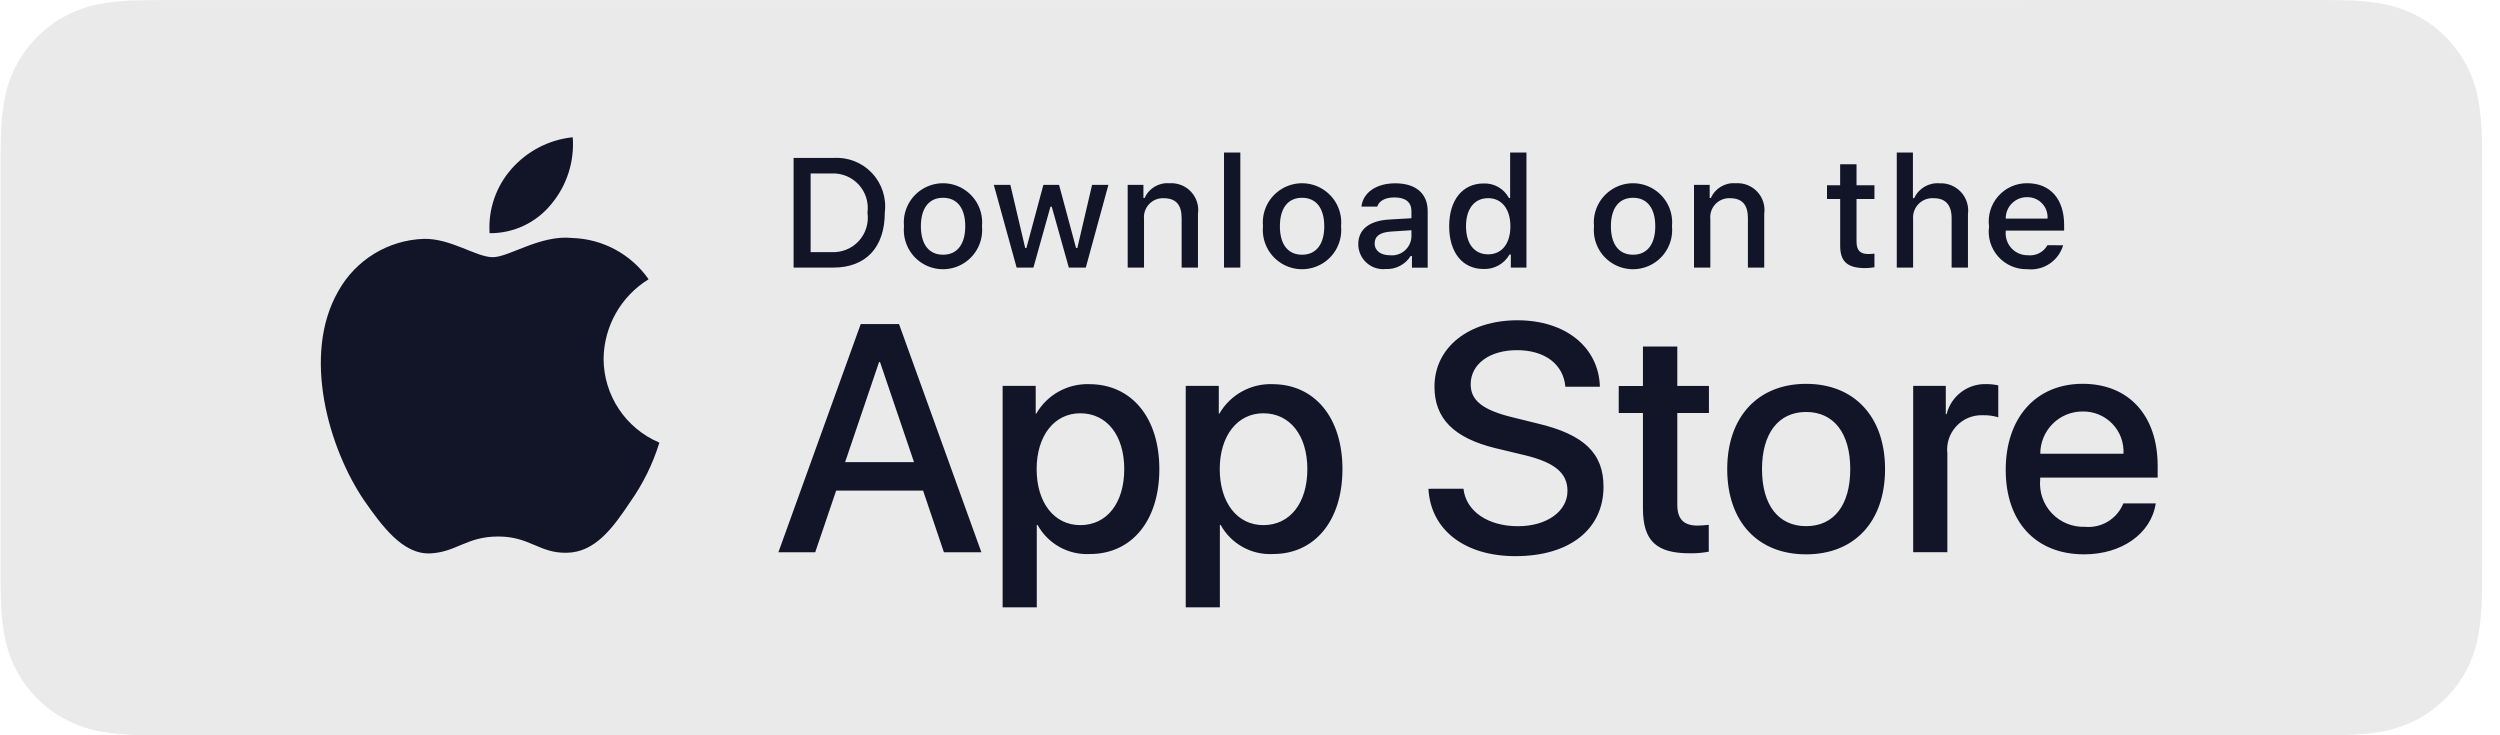
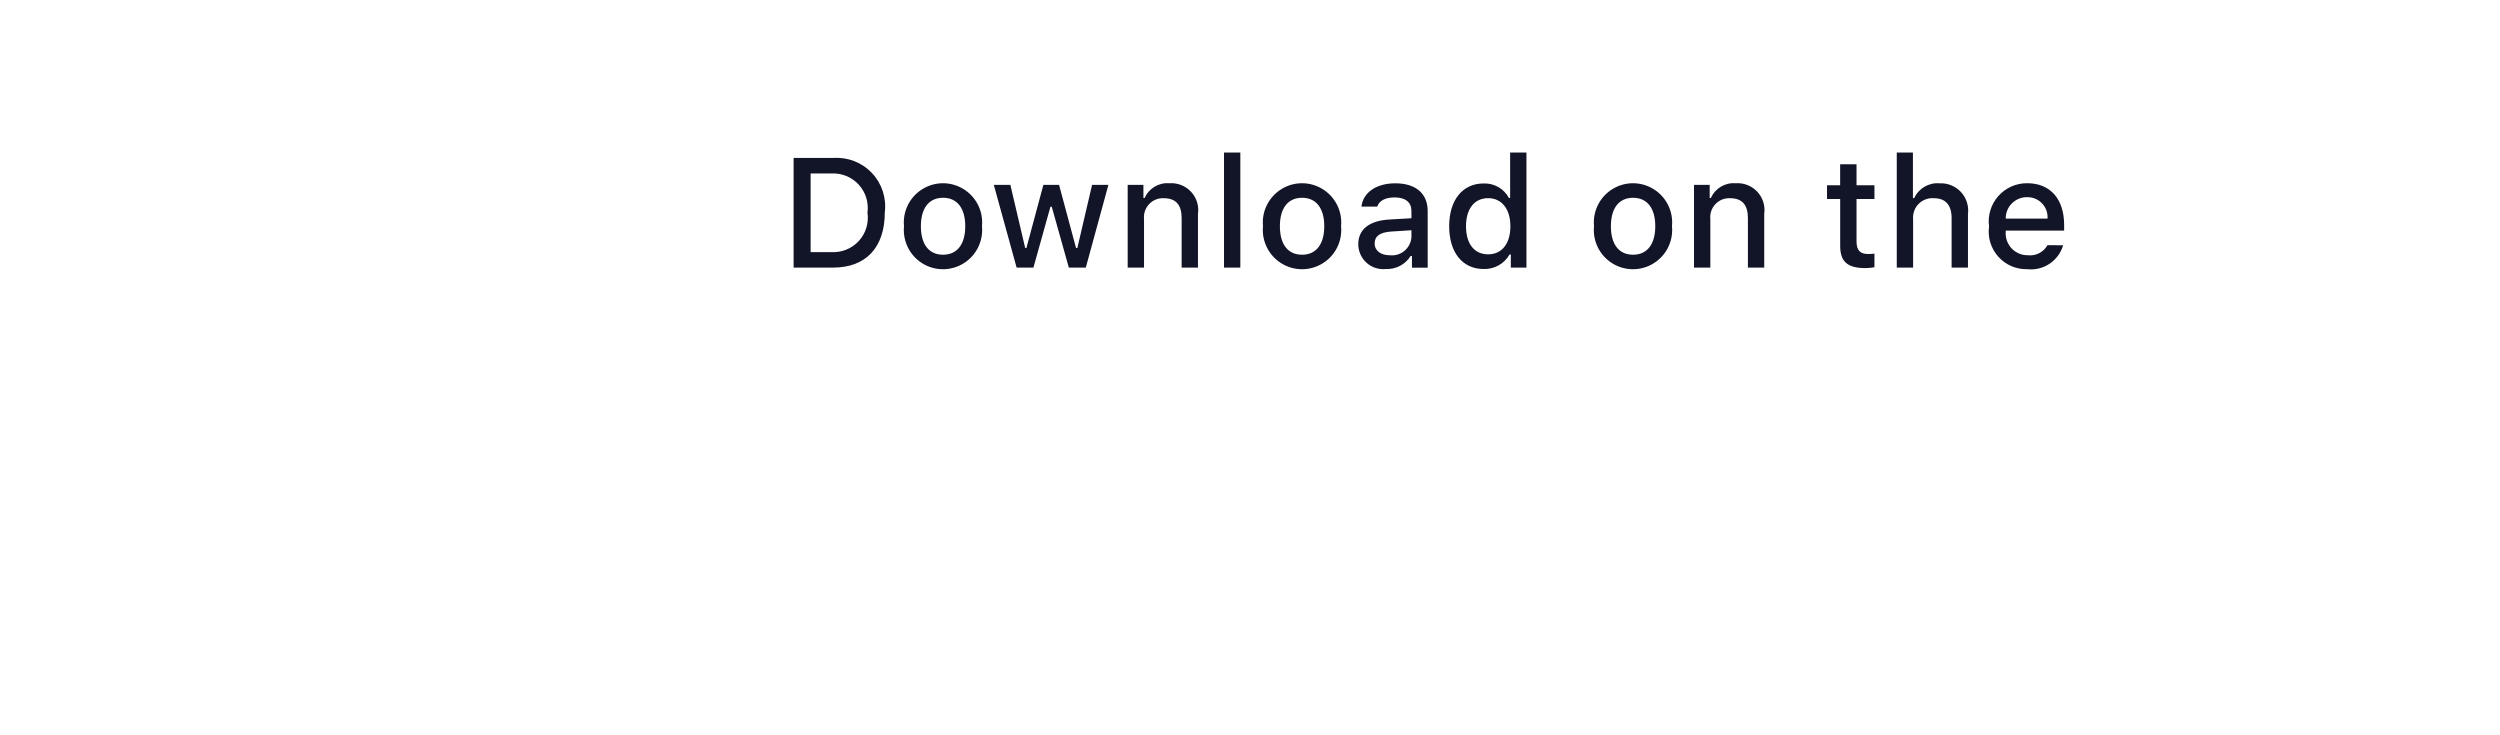
<svg xmlns="http://www.w3.org/2000/svg" fill="none" viewBox="0 0 136 40" height="40" width="136">
  <g id="Group">
-     <path fill="#EAEAEA" d="M110.128 0.004H9.565C9.197 0.004 8.837 0.004 8.471 0.006C8.165 0.008 7.861 0.013 7.552 0.018C6.88 0.025 6.211 0.084 5.549 0.195C4.887 0.308 4.248 0.518 3.649 0.822C3.05 1.128 2.506 1.527 2.03 2.001C1.554 2.474 1.156 3.021 0.851 3.623C0.547 4.221 0.338 4.863 0.227 5.525C0.116 6.188 0.055 6.855 0.048 7.527C0.038 7.833 0.036 8.14 0.031 8.448V31.559C0.036 31.87 0.038 32.17 0.048 32.481C0.055 33.15 0.116 33.82 0.227 34.482C0.338 35.145 0.547 35.788 0.851 36.387C1.156 36.984 1.551 37.531 2.03 38C2.504 38.476 3.048 38.874 3.647 39.179C4.245 39.483 4.887 39.695 5.546 39.81C6.209 39.919 6.878 39.978 7.55 39.987C7.859 39.994 8.163 39.997 8.469 39.997C8.834 39.999 9.197 39.999 9.563 39.999H125.505C125.863 39.999 126.229 39.999 126.589 39.997C126.893 39.997 127.207 39.992 127.511 39.985C128.18 39.978 128.849 39.919 129.509 39.808C130.174 39.695 130.815 39.48 131.416 39.176C132.015 38.872 132.562 38.474 133.033 37.998C133.509 37.526 133.907 36.979 134.214 36.385C134.516 35.786 134.725 35.142 134.834 34.48C134.944 33.818 135.006 33.15 135.02 32.478C135.025 32.167 135.025 31.868 135.025 31.557C135.032 31.194 135.032 30.833 135.032 30.463V9.538C135.032 9.172 135.032 8.809 135.025 8.446C135.025 8.14 135.025 7.833 135.02 7.524C135.008 6.855 134.947 6.185 134.834 5.523C134.725 4.86 134.516 4.219 134.214 3.62C133.596 2.418 132.618 1.437 131.416 0.819C130.815 0.515 130.172 0.306 129.509 0.192C128.847 0.082 128.18 0.023 127.511 0.016C127.207 0.011 126.893 0.004 126.589 0.001C126.231 -0.001 125.866 -0.001 125.505 -0.001H110.128V0.004Z" id="Vector" />
-     <path fill="#EAEAEA" d="M8.431 39.07C8.127 39.07 7.83 39.066 7.529 39.061C6.902 39.051 6.277 38.997 5.66 38.898C5.082 38.799 4.526 38.613 4.003 38.349C3.487 38.087 3.015 37.745 2.607 37.333C2.193 36.925 1.848 36.453 1.587 35.937C1.323 35.416 1.139 34.858 1.045 34.28C0.943 33.66 0.887 33.033 0.88 32.406C0.873 32.196 0.863 31.493 0.863 31.493V8.397C0.863 8.397 0.873 7.704 0.88 7.503C0.887 6.876 0.943 6.249 1.045 5.631C1.139 5.054 1.323 4.493 1.589 3.969C1.851 3.451 2.193 2.979 2.605 2.571C3.015 2.159 3.489 1.815 4.005 1.548C4.526 1.286 5.082 1.103 5.657 1.006C6.277 0.905 6.904 0.848 7.531 0.841L8.434 0.829H126.542L127.454 0.843C128.076 0.85 128.699 0.905 129.311 1.006C129.891 1.105 130.455 1.289 130.982 1.555C132.02 2.09 132.863 2.937 133.396 3.974C133.655 4.495 133.837 5.049 133.931 5.622C134.035 6.247 134.094 6.876 134.105 7.508C134.108 7.791 134.108 8.095 134.108 8.399C134.115 8.774 134.115 9.13 134.115 9.491V30.416C134.115 30.779 134.115 31.133 134.108 31.491C134.108 31.816 134.108 32.113 134.103 32.42C134.091 33.04 134.035 33.66 133.933 34.273C133.841 34.853 133.658 35.416 133.394 35.942C133.13 36.453 132.788 36.923 132.378 37.328C131.97 37.741 131.496 38.087 130.978 38.351C130.452 38.618 129.891 38.804 129.311 38.901C128.694 39 128.069 39.056 127.442 39.063C127.15 39.07 126.844 39.075 126.544 39.075L125.46 39.078L8.431 39.07Z" id="Vector_2" />
    <g id="Group_2">
-       <path fill="#121428" d="M32.835 19.508C32.858 17.745 33.782 16.116 35.284 15.191C34.331 13.831 32.795 12.999 31.135 12.947C29.389 12.763 27.699 13.991 26.808 13.991C25.901 13.991 24.531 12.964 23.058 12.994C21.119 13.058 19.353 14.135 18.408 15.83C16.398 19.312 17.896 24.428 19.822 27.243C20.786 28.622 21.913 30.159 23.386 30.105C24.828 30.046 25.366 29.186 27.107 29.186C28.83 29.186 29.337 30.105 30.841 30.07C32.387 30.046 33.363 28.686 34.291 27.295C34.984 26.312 35.517 25.227 35.87 24.079C34.032 23.304 32.837 21.503 32.835 19.508ZM29.997 11.096C30.841 10.083 31.256 8.781 31.157 7.466C29.867 7.6 28.677 8.218 27.822 9.192C26.978 10.153 26.549 11.41 26.634 12.685C27.937 12.7 29.177 12.113 29.997 11.096Z" id="Vector_3" />
      <g id="Group_3">
-         <path fill="#121428" d="M50.216 26.69H45.486L44.347 30.045H42.344L46.824 17.628H48.906L53.388 30.045H51.35L50.216 26.69ZM45.973 25.141H49.723L47.873 19.695H47.821C47.824 19.695 45.973 25.141 45.973 25.141ZM63.068 25.519C63.068 28.331 61.562 30.139 59.29 30.139C58.116 30.201 57.011 29.585 56.443 28.555H56.401V33.039H54.543V20.992H56.342V22.499H56.375C56.966 21.475 58.074 20.86 59.257 20.898C61.555 20.9 63.068 22.715 63.068 25.519ZM61.159 25.519C61.159 23.687 60.212 22.482 58.767 22.482C57.348 22.482 56.393 23.713 56.393 25.521C56.393 27.346 57.348 28.567 58.767 28.567C60.212 28.567 61.159 27.369 61.159 25.519ZM73.029 25.519C73.029 28.331 71.523 30.139 69.251 30.139C68.077 30.201 66.971 29.585 66.403 28.555H66.361V33.039H64.504V20.992H66.302V22.499H66.335C66.929 21.475 68.034 20.86 69.218 20.898C71.516 20.9 73.029 22.715 73.029 25.519ZM71.12 25.519C71.12 23.687 70.172 22.482 68.727 22.482C67.308 22.482 66.354 23.713 66.354 25.521C66.354 27.346 67.308 28.567 68.727 28.567C70.172 28.567 71.12 27.369 71.12 25.519ZM79.612 26.587C79.751 27.817 80.946 28.626 82.579 28.626C84.144 28.626 85.271 27.817 85.271 26.707C85.271 25.742 84.592 25.167 82.982 24.771L81.372 24.385C79.093 23.833 78.035 22.767 78.035 21.037C78.035 18.894 79.901 17.423 82.551 17.423C85.174 17.423 86.972 18.894 87.034 21.037H85.157C85.044 19.797 84.021 19.049 82.525 19.049C81.028 19.049 80.005 19.806 80.005 20.907C80.005 21.787 80.66 22.301 82.261 22.697L83.628 23.034C86.176 23.635 87.231 24.66 87.231 26.476C87.231 28.798 85.381 30.255 82.44 30.255C79.687 30.255 77.827 28.833 77.707 26.589C77.71 26.587 79.612 26.587 79.612 26.587ZM91.245 18.852V20.994H92.966V22.466H91.245V27.456C91.245 28.232 91.59 28.593 92.346 28.593C92.551 28.588 92.754 28.574 92.957 28.55V30.012C92.615 30.076 92.271 30.104 91.924 30.099C90.093 30.099 89.376 29.411 89.376 27.657V22.468H88.059V20.997H89.376V18.852H91.245ZM93.961 25.519C93.961 22.671 95.639 20.881 98.253 20.881C100.876 20.881 102.547 22.671 102.547 25.519C102.547 28.376 100.885 30.156 98.253 30.156C95.622 30.158 93.961 28.376 93.961 25.519ZM100.654 25.519C100.654 23.564 99.759 22.411 98.253 22.411C96.749 22.411 95.853 23.574 95.853 25.519C95.853 27.48 96.749 28.623 98.253 28.623C99.759 28.626 100.654 27.482 100.654 25.519ZM104.079 20.992H105.851V22.532H105.894C106.141 21.539 107.049 20.858 108.069 20.895C108.284 20.895 108.498 20.919 108.706 20.964V22.701C108.435 22.619 108.154 22.581 107.871 22.588C107.324 22.567 106.796 22.784 106.424 23.185C106.052 23.585 105.873 24.128 105.936 24.672V30.04H104.077V20.992H104.079ZM117.273 27.386C117.023 29.029 115.423 30.156 113.377 30.156C110.744 30.156 109.111 28.392 109.111 25.561C109.111 22.723 110.754 20.879 113.299 20.879C115.802 20.879 117.377 22.6 117.377 25.344V25.981H110.985V26.094C110.926 26.768 111.157 27.435 111.623 27.926C112.09 28.416 112.743 28.682 113.419 28.659C114.322 28.744 115.171 28.225 115.51 27.386H117.273ZM110.992 24.684H115.517C115.55 24.078 115.331 23.486 114.909 23.05C114.487 22.614 113.903 22.374 113.297 22.385C112.686 22.381 112.1 22.621 111.666 23.055C111.235 23.486 110.989 24.073 110.992 24.684Z" id="Vector_4" />
-       </g>
+         </g>
    </g>
    <g id="Group_4">
      <path fill="#121428" d="M45.326 8.593C46.116 8.536 46.886 8.835 47.431 9.411C47.975 9.983 48.232 10.771 48.133 11.556C48.133 13.463 47.103 14.557 45.326 14.557H43.172V8.59H45.326V8.593ZM44.098 13.715H45.222C45.786 13.748 46.335 13.527 46.717 13.112C47.099 12.697 47.273 12.129 47.19 11.57C47.266 11.014 47.092 10.453 46.71 10.04C46.328 9.627 45.783 9.406 45.222 9.437H44.098V13.715ZM49.177 12.306C49.1 11.497 49.486 10.717 50.174 10.29C50.862 9.861 51.735 9.861 52.423 10.29C53.111 10.717 53.498 11.497 53.42 12.306C53.498 13.114 53.113 13.895 52.423 14.324C51.735 14.753 50.862 14.753 50.172 14.324C49.486 13.897 49.1 13.114 49.177 12.306ZM52.51 12.306C52.51 11.33 52.072 10.759 51.303 10.759C50.53 10.759 50.096 11.33 50.096 12.306C50.096 13.291 50.53 13.857 51.303 13.857C52.072 13.857 52.51 13.286 52.51 12.306ZM59.067 14.559H58.145L57.215 11.245H57.144L56.218 14.559H55.305L54.063 10.057H54.964L55.77 13.492H55.836L56.76 10.057H57.613L58.537 13.492H58.607L59.409 10.057H60.297L59.067 14.559ZM61.346 10.057H62.202V10.771H62.268C62.499 10.245 63.038 9.922 63.611 9.969C64.054 9.936 64.49 10.106 64.792 10.431C65.096 10.757 65.235 11.202 65.169 11.643V14.557H64.281V11.865C64.281 11.141 63.967 10.783 63.309 10.783C63.008 10.768 62.716 10.886 62.511 11.106C62.303 11.325 62.204 11.624 62.235 11.924V14.557H61.346V10.057ZM66.586 8.298H67.474V14.557H66.586V8.298ZM68.707 12.306C68.629 11.497 69.016 10.717 69.706 10.29C70.394 9.861 71.266 9.861 71.955 10.29C72.643 10.717 73.032 11.497 72.954 12.306C73.032 13.114 72.648 13.895 71.957 14.324C71.266 14.753 70.394 14.753 69.706 14.324C69.016 13.897 68.629 13.114 68.707 12.306ZM72.04 12.306C72.04 11.33 71.601 10.759 70.833 10.759C70.06 10.759 69.626 11.33 69.626 12.306C69.626 13.291 70.06 13.857 70.833 13.857C71.601 13.857 72.04 13.286 72.04 12.306ZM73.89 13.286C73.89 12.475 74.493 12.009 75.563 11.943L76.782 11.872V11.483C76.782 11.007 76.468 10.74 75.86 10.74C75.365 10.74 75.021 10.922 74.922 11.24H74.062C74.151 10.467 74.88 9.972 75.9 9.972C77.029 9.972 77.666 10.533 77.666 11.485V14.562H76.81V13.928H76.739C76.449 14.39 75.931 14.661 75.386 14.635C75.005 14.675 74.623 14.55 74.338 14.293C74.055 14.036 73.89 13.671 73.89 13.286ZM76.782 12.902V12.525L75.681 12.596C75.061 12.638 74.781 12.848 74.781 13.246C74.781 13.652 75.132 13.887 75.615 13.887C75.9 13.916 76.188 13.829 76.407 13.642C76.629 13.454 76.763 13.187 76.782 12.902ZM78.835 12.306C78.835 10.882 79.565 9.981 80.704 9.981C81.276 9.955 81.816 10.262 82.085 10.771H82.151V8.298H83.039V14.559H82.189V13.847H82.118C81.83 14.352 81.284 14.656 80.704 14.633C79.558 14.633 78.835 13.732 78.835 12.306ZM79.751 12.306C79.751 13.26 80.202 13.836 80.954 13.836C81.703 13.836 82.165 13.253 82.165 12.31C82.165 11.372 81.696 10.78 80.954 10.78C80.209 10.78 79.751 11.358 79.751 12.306ZM86.714 12.306C86.636 11.497 87.023 10.717 87.711 10.29C88.399 9.861 89.271 9.861 89.959 10.29C90.648 10.717 91.034 11.497 90.956 12.306C91.034 13.114 90.65 13.895 89.959 14.324C89.271 14.753 88.399 14.753 87.709 14.324C87.02 13.897 86.634 13.114 86.714 12.306ZM90.047 12.306C90.047 11.33 89.608 10.759 88.84 10.759C88.067 10.759 87.633 11.33 87.633 12.306C87.633 13.291 88.067 13.857 88.84 13.857C89.608 13.857 90.047 13.286 90.047 12.306ZM92.151 10.057H93.007V10.771H93.073C93.304 10.245 93.844 9.922 94.416 9.969C94.859 9.936 95.295 10.106 95.597 10.431C95.901 10.757 96.038 11.202 95.974 11.643V14.557H95.086V11.865C95.086 11.141 94.772 10.783 94.115 10.783C93.813 10.768 93.523 10.886 93.316 11.106C93.111 11.325 93.009 11.624 93.042 11.924V14.557H92.154V10.057H92.151ZM100.995 8.937V10.078H101.97V10.825H100.995V13.14C100.995 13.612 101.188 13.819 101.631 13.819C101.744 13.819 101.857 13.812 101.97 13.798V14.538C101.81 14.566 101.65 14.583 101.487 14.585C100.5 14.585 100.106 14.236 100.106 13.369V10.825H99.389V10.078H100.104V8.937H100.995ZM103.182 8.298H104.063V10.778H104.134C104.374 10.248 104.924 9.925 105.506 9.972C105.946 9.948 106.375 10.123 106.677 10.446C106.976 10.771 107.115 11.212 107.057 11.65V14.557H106.168V11.867C106.168 11.148 105.833 10.783 105.206 10.783C104.898 10.757 104.594 10.87 104.374 11.091C104.155 11.311 104.047 11.617 104.073 11.926V14.557H103.184V8.298H103.182ZM112.235 13.343C111.985 14.192 111.165 14.741 110.283 14.644C109.685 14.661 109.107 14.411 108.706 13.963C108.306 13.515 108.122 12.914 108.204 12.32C108.124 11.723 108.308 11.12 108.706 10.669C109.105 10.217 109.677 9.962 110.281 9.967C111.532 9.967 112.289 10.823 112.289 12.237V12.546H109.112V12.596C109.084 12.93 109.199 13.26 109.425 13.506C109.654 13.751 109.974 13.89 110.309 13.885C110.745 13.937 111.167 13.723 111.382 13.338L112.235 13.343ZM109.112 11.893H111.386C111.407 11.587 111.301 11.287 111.089 11.066C110.88 10.842 110.583 10.721 110.276 10.726C109.965 10.721 109.666 10.844 109.446 11.066C109.227 11.283 109.107 11.582 109.112 11.893Z" id="Vector_5" />
    </g>
  </g>
</svg>